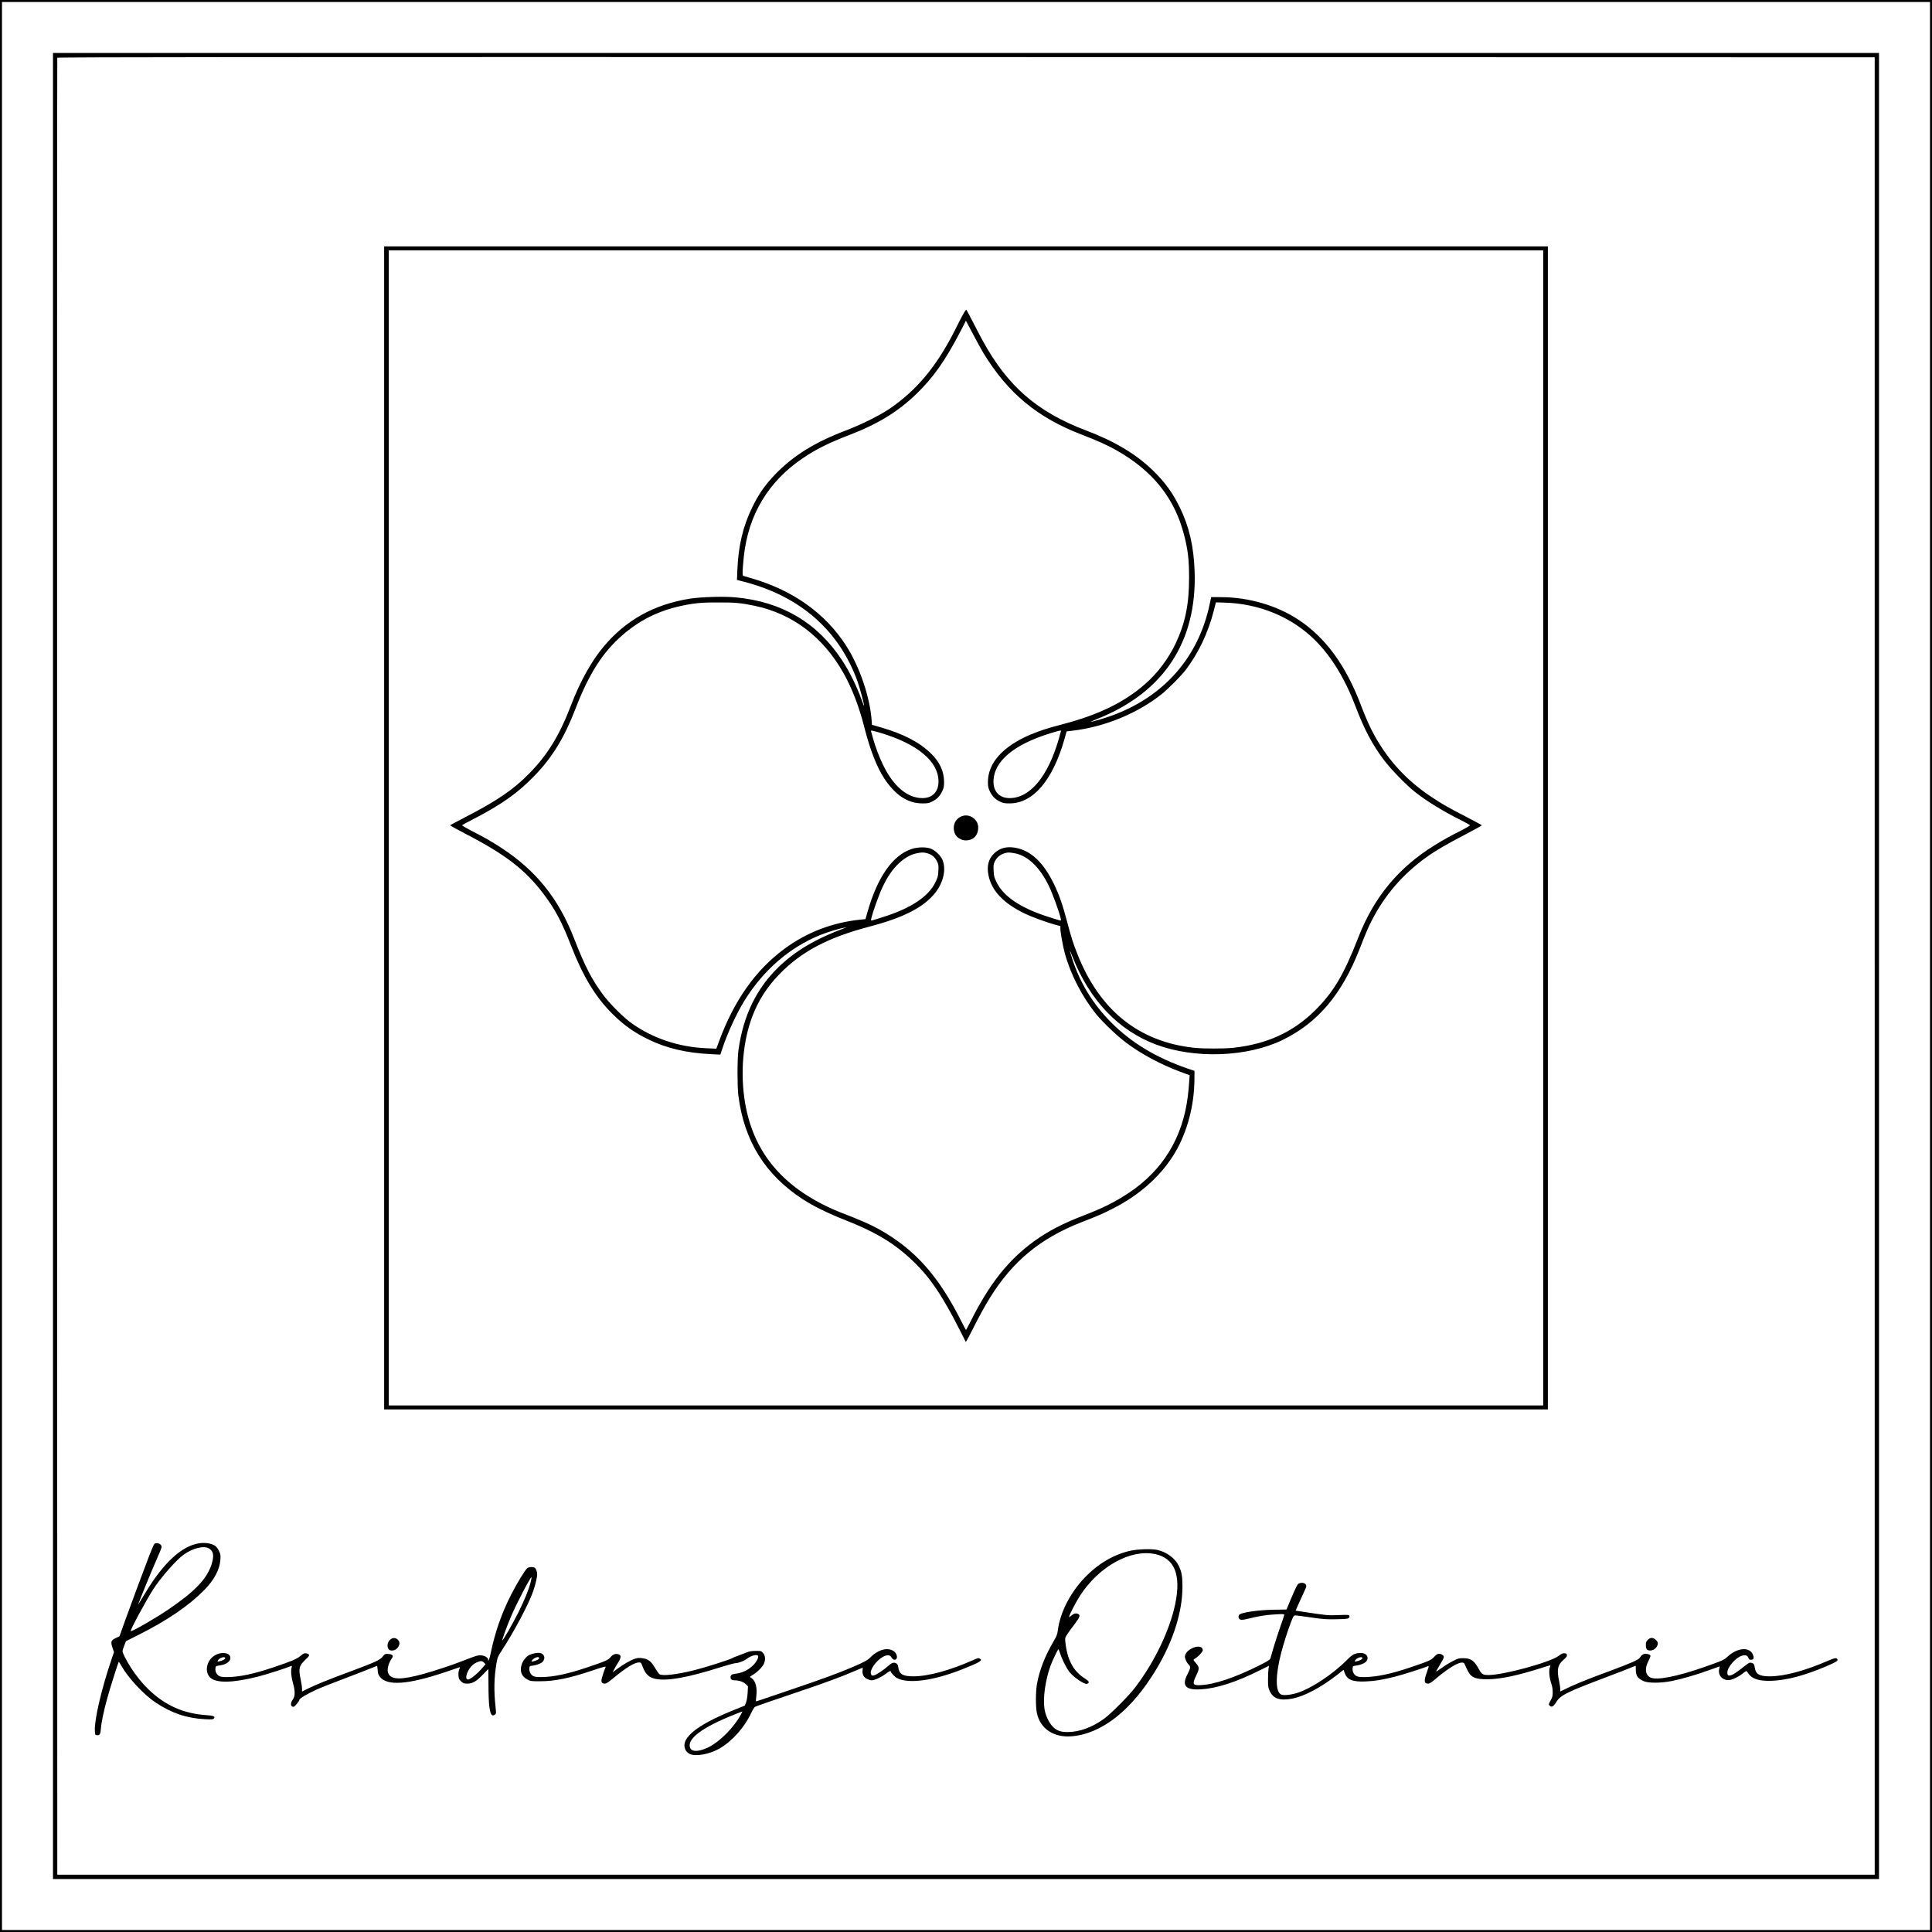
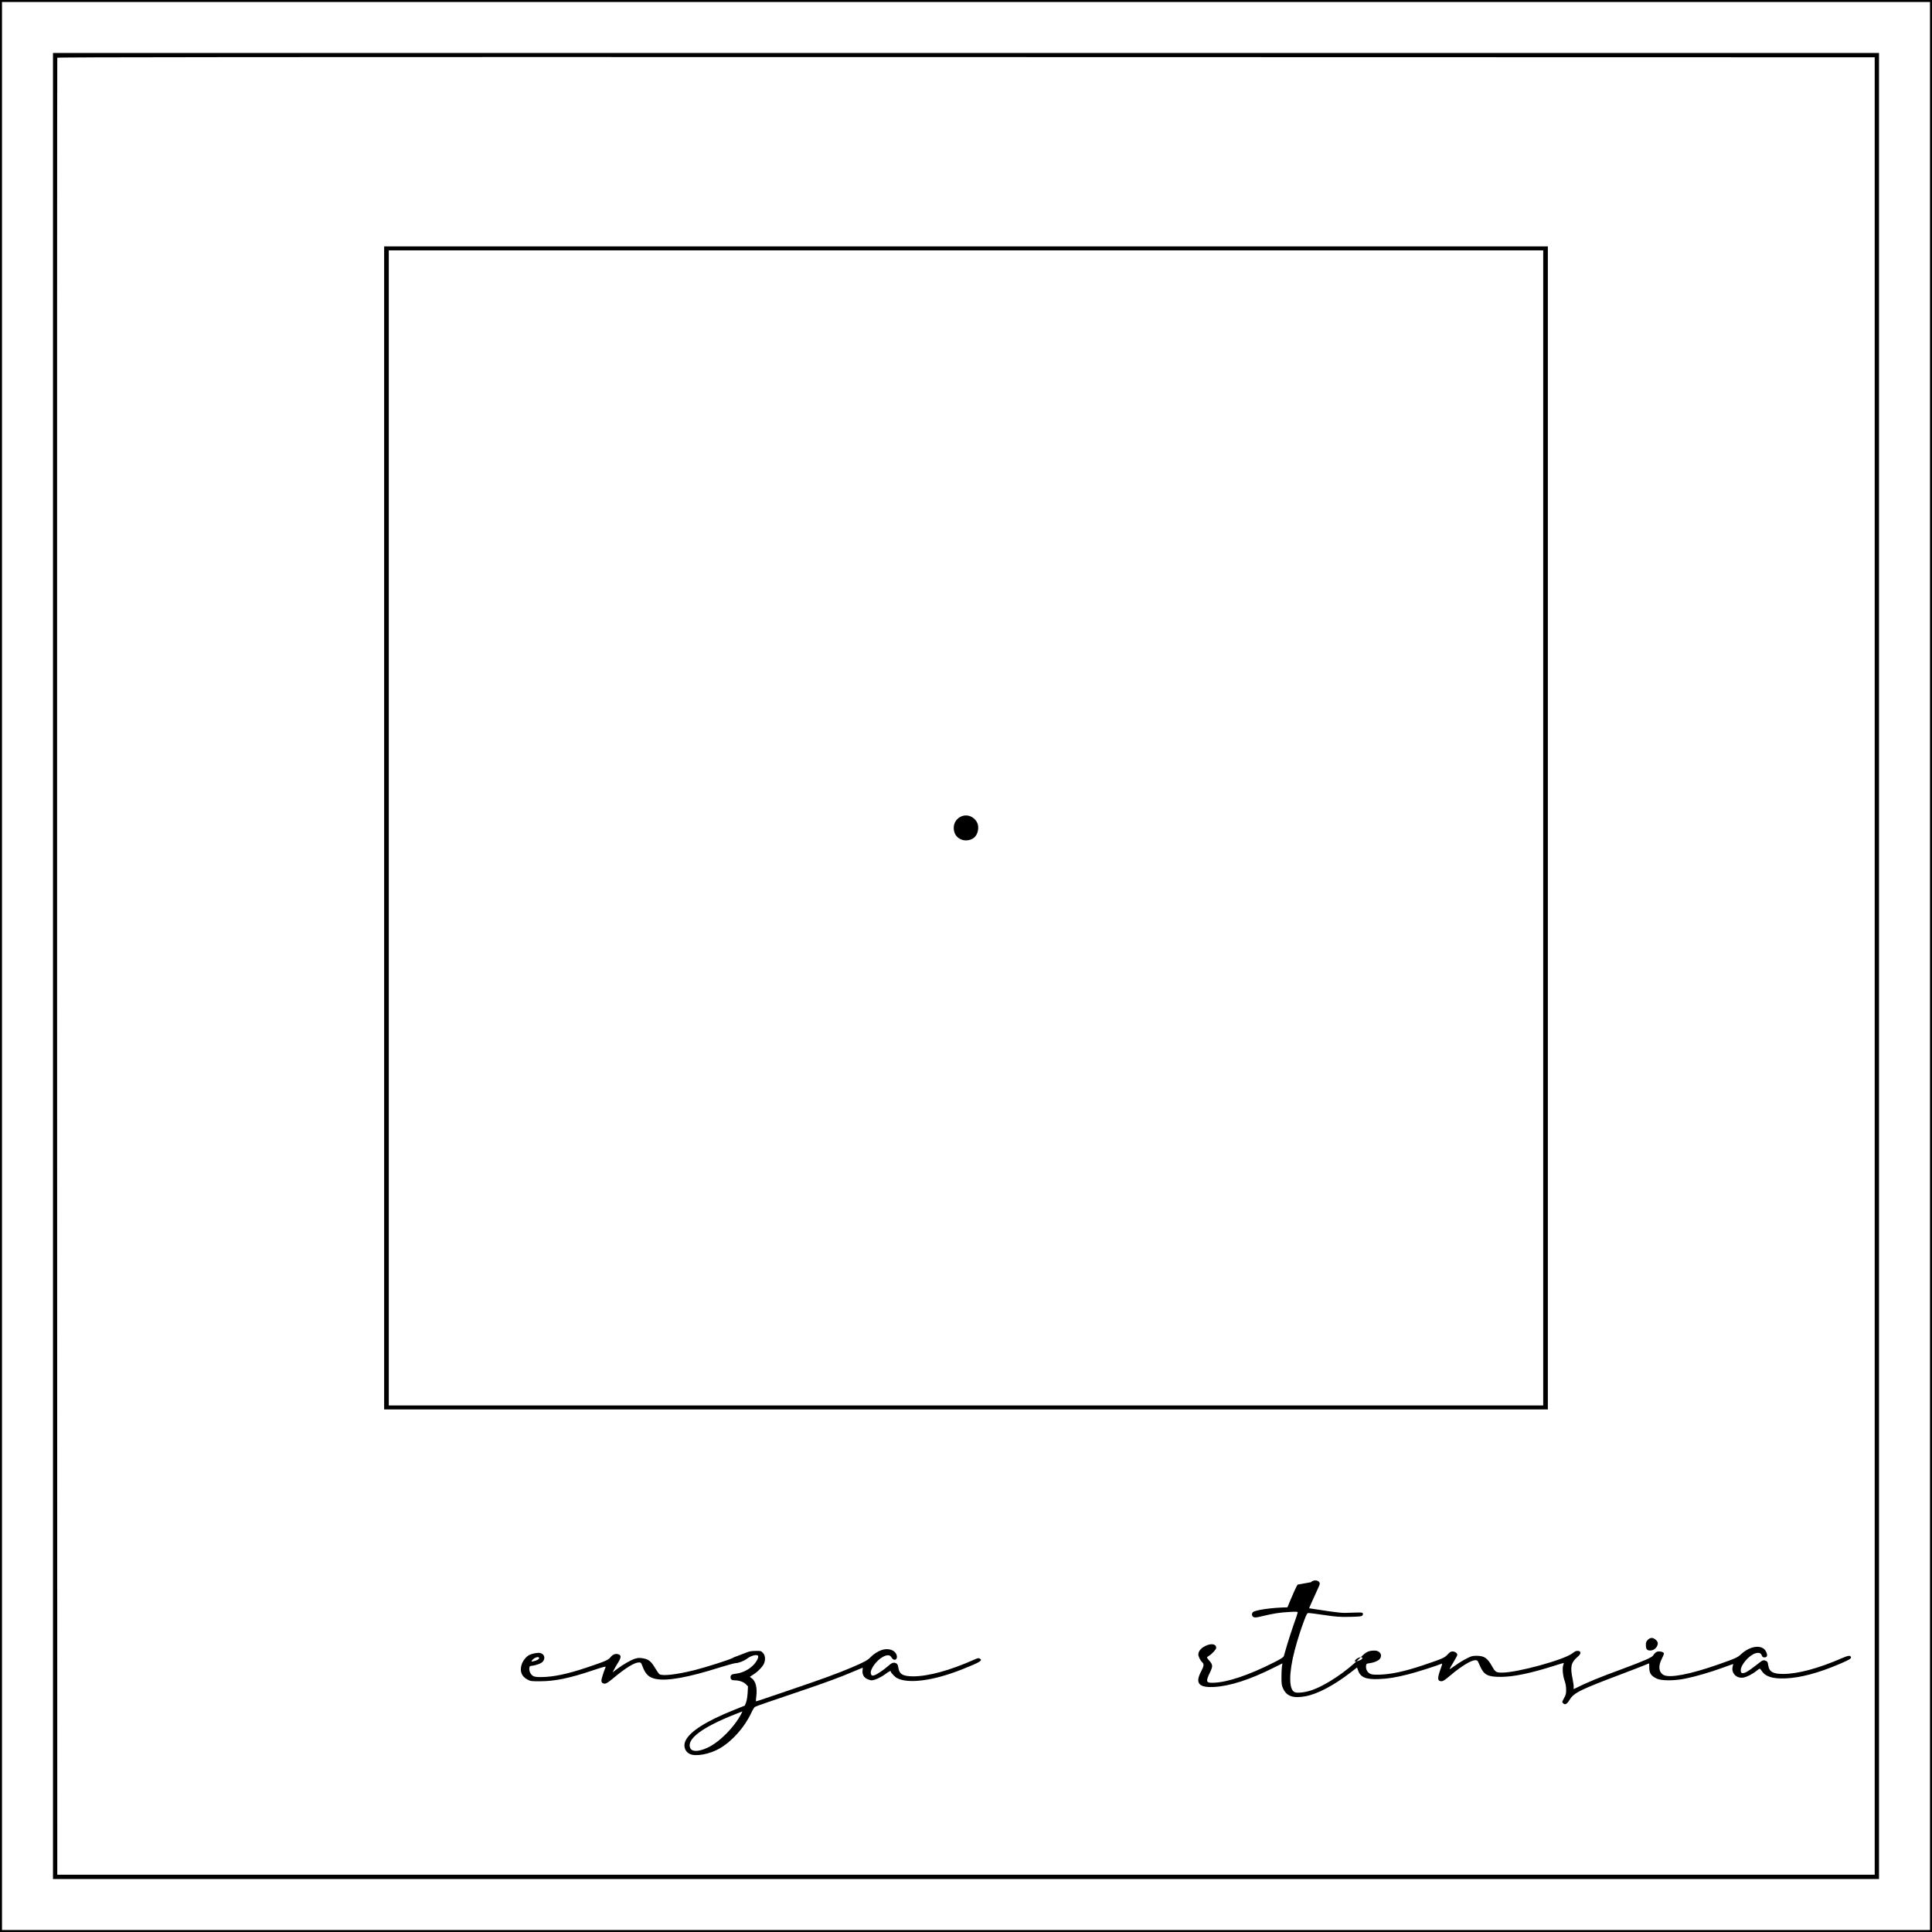
<svg xmlns="http://www.w3.org/2000/svg" version="1.0" width="2917pt" height="2917pt" viewBox="0 0 2917 2917" preserveAspectRatio="xMidYMid meet">
  <g transform="translate(0,2917) scale(0.1,-0.1)" fill="#000000" stroke="none">
    <path d="M0 14585 l0 -14585 14585 0 14585 0 0 14585 0 14585 -14585 0 -14585 0 0 -14585z m29140 0 l0 -14555 -14555 0 -14555 0 0 14555 0 14555 14555 0 14555 0 0 -14555z" />
    <path d="M800 14585 l0 -13785 13785 0 13785 0 0 13785 0 13785 -13785 0 -13785 0 0 -13785z m27505 0 l0 -13720 -13720 0 -13720 0 -3 13710 c-1 7541 0 13716 3 13723 3 10 2753 12 13722 10 l13718 -3 0 -13720z" />
    <path d="M5800 16670 l0 -8780 8785 0 8785 0 0 8780 0 8780 -8785 0 -8785 0 0 -8780z m17500 0 l0 -8720 -8715 0 -8715 0 0 8720 0 8720 8715 0 8715 0 0 -8720z" />
-     <path d="M14532 24408 c-27 -51 -75 -143 -105 -205 -283 -565 -592 -935 -1017 -1218 -145 -96 -425 -234 -640 -315 -461 -174 -792 -379 -1060 -656 -158 -164 -255 -302 -355 -509 -137 -282 -207 -576 -222 -940 l-6 -151 109 -28 c852 -221 1439 -740 1715 -1515 31 -88 102 -352 95 -358 -2 -2 -18 38 -36 89 -75 208 -184 429 -296 599 -375 569 -909 885 -1608 950 -179 17 -523 6 -691 -20 -542 -87 -966 -323 -1303 -726 -180 -214 -355 -528 -487 -875 -178 -464 -356 -755 -636 -1040 -236 -240 -476 -405 -940 -645 -134 -70 -247 -130 -252 -134 -4 -4 97 -61 225 -127 609 -314 910 -546 1187 -914 175 -233 273 -417 416 -785 179 -460 367 -770 624 -1025 170 -169 328 -281 546 -386 272 -132 570 -202 940 -220 l141 -7 28 84 c79 241 218 541 341 739 286 458 682 799 1144 985 107 43 290 98 361 109 l35 6 -30 -11 c-435 -162 -738 -340 -991 -582 -342 -327 -543 -741 -615 -1267 -18 -126 -18 -544 -1 -680 87 -686 405 -1198 975 -1568 163 -106 374 -209 647 -317 401 -158 660 -305 895 -507 335 -288 528 -560 850 -1196 l67 -134 19 32 c11 17 45 82 76 143 92 186 202 386 272 497 342 549 760 894 1376 1135 260 101 328 131 480 209 412 210 734 501 939 848 182 310 287 707 290 1096 l1 134 -110 37 c-469 162 -841 386 -1145 691 -281 282 -476 601 -596 979 -18 58 -32 106 -31 108 2 1 20 -41 41 -95 258 -655 695 -1113 1266 -1325 581 -216 1366 -188 1898 68 532 256 898 685 1167 1370 109 278 125 315 186 436 195 383 470 702 829 959 136 98 316 202 596 347 134 70 241 130 237 134 -5 4 -109 60 -233 125 -289 150 -355 187 -525 300 -371 245 -652 548 -864 932 -68 123 -129 260 -208 467 -226 593 -532 1010 -938 1278 -326 215 -745 338 -1159 341 l-159 1 -23 -108 c-169 -803 -693 -1398 -1484 -1684 -94 -34 -294 -93 -314 -93 -6 0 45 23 114 51 993 400 1492 1161 1457 2219 -13 378 -81 675 -222 965 -109 224 -227 387 -411 565 -257 248 -574 437 -1014 604 -731 278 -1177 666 -1552 1351 -30 55 -97 181 -147 280 -51 99 -96 184 -101 188 -4 5 -30 -33 -58 -85z m313 -563 c369 -609 817 -981 1494 -1240 218 -83 376 -154 511 -230 555 -312 886 -726 1030 -1290 56 -220 73 -368 73 -635 1 -403 -58 -691 -205 -1000 -108 -228 -273 -446 -461 -610 -313 -273 -693 -459 -1229 -601 -242 -63 -355 -100 -499 -160 -416 -177 -641 -426 -643 -714 0 -66 4 -90 25 -135 36 -78 80 -124 151 -160 55 -27 71 -30 152 -30 355 1 651 349 828 972 l32 115 101 12 c477 58 971 261 1335 551 97 77 294 276 362 365 193 254 339 562 423 890 l33 130 113 -3 c534 -11 1034 -217 1387 -571 250 -250 453 -585 616 -1016 124 -326 244 -554 417 -785 104 -139 334 -377 469 -484 175 -139 427 -295 697 -429 72 -37 134 -71 137 -76 4 -5 -58 -42 -136 -82 -163 -82 -264 -138 -393 -218 -550 -339 -921 -787 -1159 -1401 -218 -560 -371 -817 -650 -1095 -331 -328 -727 -510 -1235 -565 -134 -15 -457 -15 -592 0 -834 90 -1427 566 -1762 1415 -67 169 -93 253 -157 495 -65 247 -118 398 -194 556 -162 335 -351 513 -590 555 -132 22 -234 -6 -318 -88 -84 -83 -111 -187 -84 -326 46 -235 227 -426 551 -582 109 -52 337 -135 468 -170 l67 -18 0 -37 c0 -56 37 -262 66 -370 87 -320 261 -658 477 -925 95 -118 316 -328 447 -426 232 -174 525 -331 818 -440 l144 -53 -7 -100 c-3 -56 -13 -155 -21 -220 -77 -623 -376 -1113 -887 -1454 -207 -138 -394 -232 -692 -346 -311 -120 -528 -233 -742 -387 -391 -284 -674 -641 -962 -1217 -34 -67 -63 -122 -66 -122 -3 0 -32 55 -66 122 -350 699 -708 1099 -1259 1405 -112 62 -282 137 -520 228 -903 349 -1394 926 -1504 1765 -60 458 -2 936 159 1302 89 203 207 377 370 546 331 343 733 556 1360 721 516 135 820 291 994 509 126 157 171 361 110 502 -25 59 -99 132 -164 162 -73 33 -211 32 -312 -4 -279 -99 -504 -422 -653 -940 l-33 -116 -66 -6 c-424 -41 -818 -191 -1155 -440 -439 -323 -763 -782 -992 -1405 l-38 -104 -146 6 c-416 17 -808 147 -1130 375 -123 87 -336 299 -434 432 -173 233 -276 434 -442 860 -230 592 -572 1017 -1089 1355 -151 99 -263 163 -473 270 -73 38 -129 72 -125 76 5 5 86 49 180 97 419 217 665 392 912 648 271 280 453 578 620 1013 203 528 412 855 713 1115 297 257 620 402 1043 468 115 17 185 22 390 22 264 1 351 -7 557 -50 575 -120 1039 -472 1347 -1023 125 -222 235 -510 310 -808 87 -342 189 -605 303 -778 169 -254 355 -375 577 -375 78 0 95 3 149 30 71 36 115 82 151 160 21 45 25 69 25 135 -1 159 -63 295 -194 425 -169 169 -413 297 -760 398 l-135 39 -3 44 c-22 364 -181 833 -392 1159 -314 482 -795 825 -1411 1005 -68 20 -130 39 -138 41 -14 5 -11 96 10 294 68 628 369 1130 890 1482 199 135 394 232 709 353 427 164 730 350 1009 620 255 248 436 505 662 941 l83 161 107 -201 c58 -111 127 -237 154 -281z m-1552 -5740 c561 -167 877 -431 877 -736 0 -154 -92 -248 -241 -249 -229 -1 -441 178 -598 505 -58 121 -109 253 -150 396 -17 59 -31 110 -31 113 0 11 22 6 143 -29z m2727 31 c0 -3 -15 -58 -34 -123 -164 -568 -434 -893 -743 -893 -150 0 -242 94 -243 246 -1 305 301 562 865 735 113 35 155 45 155 35z m-2016 -1850 c66 -20 112 -58 142 -119 24 -47 26 -59 22 -145 -5 -85 -9 -101 -48 -179 -102 -206 -356 -378 -750 -507 -91 -29 -178 -57 -193 -60 -28 -7 -29 -6 -22 26 18 86 118 367 169 472 75 159 149 267 243 357 89 84 175 134 266 154 82 18 114 18 171 1z m1306 3 c201 -32 385 -205 526 -495 56 -115 159 -398 179 -492 7 -32 6 -33 -22 -26 -15 3 -102 31 -193 60 -394 129 -648 301 -750 507 -39 78 -43 95 -48 179 -4 82 -2 99 18 141 27 57 79 103 140 122 56 17 69 17 150 4z" />
    <path d="M14525 16848 c-76 -28 -125 -96 -125 -176 0 -85 39 -146 113 -177 64 -27 150 -13 200 33 58 53 75 167 34 234 -49 81 -139 115 -222 86z" />
-     <path d="M3013 5870 c-264 -36 -546 -295 -823 -757 -52 -87 -98 -162 -102 -168 -14 -16 207 525 281 689 39 86 71 167 71 180 0 44 -67 73 -108 47 -7 -4 -42 -84 -78 -177 -113 -297 -271 -721 -362 -974 l-88 -245 -57 -27 c-72 -35 -79 -57 -48 -148 l22 -65 -36 -105 c-151 -442 -260 -909 -253 -1078 3 -65 4 -67 31 -70 43 -5 53 11 60 95 7 96 44 274 97 464 40 148 168 549 174 549 2 0 19 -26 36 -57 106 -188 340 -439 522 -560 239 -159 468 -236 743 -250 104 -5 122 -4 134 11 25 30 -2 43 -112 50 -348 24 -624 147 -876 390 -94 91 -182 200 -264 326 -66 103 -127 222 -127 250 0 11 12 49 26 85 l26 66 197 99 c428 216 748 434 981 669 153 154 237 312 248 463 4 69 2 83 -22 132 -15 31 -39 64 -54 74 -55 39 -144 54 -239 42z m144 -80 c67 -41 78 -110 38 -237 -69 -220 -254 -413 -655 -685 -199 -135 -553 -338 -566 -325 -12 12 227 455 340 632 111 173 341 436 456 520 138 101 309 143 387 95z" />
-     <path d="M17080 5759 c-258 -54 -500 -196 -705 -411 -220 -231 -371 -529 -404 -797 -7 -56 -18 -85 -60 -156 -133 -225 -220 -448 -256 -659 -19 -113 -19 -339 0 -429 50 -238 253 -374 525 -352 456 37 907 394 1277 1010 255 424 396 867 396 1245 0 160 -11 224 -54 316 -54 115 -186 213 -327 243 -84 18 -283 12 -392 -10z m361 -53 c294 -63 394 -313 303 -753 -81 -393 -312 -876 -603 -1258 -96 -127 -360 -393 -470 -474 -174 -128 -373 -202 -550 -202 -109 -1 -172 23 -232 88 -56 61 -106 171 -119 263 -25 166 13 432 91 650 26 71 111 250 119 250 3 0 14 -26 24 -57 28 -91 93 -222 139 -282 45 -58 132 -128 210 -167 37 -19 52 -22 67 -14 34 18 23 38 -44 80 -171 108 -263 281 -291 549 -6 61 -5 65 31 120 20 31 70 99 111 152 75 99 87 131 54 149 -34 18 -65 11 -105 -22 -37 -30 -38 -31 -31 -7 15 48 109 226 163 309 286 441 762 704 1133 626z" />
-     <path d="M7963 5495 c-32 -22 -161 -234 -248 -406 -143 -281 -241 -564 -306 -877 -17 -87 -39 -142 -39 -101 0 29 -45 59 -96 65 -53 7 -88 -4 -294 -85 -142 -57 -427 -151 -585 -194 -335 -92 -482 -91 -531 4 -27 54 -3 154 59 242 21 30 -3 52 -60 55 -49 3 -52 2 -87 -42 -43 -51 -105 -80 -472 -217 -338 -125 -540 -207 -646 -260 l-98 -49 0 43 c0 24 -9 86 -20 138 -35 167 -26 207 68 297 55 52 64 66 56 80 -6 9 -26 18 -44 20 -26 3 -42 -5 -82 -39 -56 -47 -133 -80 -413 -174 -296 -99 -502 -143 -685 -146 -72 -1 -103 2 -128 15 -40 21 -64 66 -60 114 3 36 4 37 57 45 109 15 176 64 169 123 -10 85 -172 89 -268 7 -103 -89 -117 -243 -29 -318 96 -80 342 -73 714 21 116 29 429 129 498 159 16 7 17 4 10 -21 -15 -53 -6 -148 22 -243 32 -111 32 -189 -2 -237 -43 -60 -39 -114 8 -114 19 0 88 84 89 106 0 19 122 92 247 148 65 30 217 91 338 136 174 65 553 213 586 228 4 2 8 -26 11 -61 3 -52 9 -72 32 -102 110 -144 425 -121 995 71 108 37 202 69 208 71 9 4 8 -6 -3 -33 -11 -26 -15 -57 -12 -93 4 -47 10 -59 41 -88 33 -29 43 -33 94 -33 78 0 136 34 236 139 42 44 78 81 80 81 1 0 2 -107 2 -238 0 -148 5 -274 14 -335 17 -120 38 -148 85 -114 17 13 18 21 8 113 -27 249 -23 446 14 662 15 88 20 100 88 205 181 278 401 694 466 882 35 102 60 209 60 261 0 41 -22 89 -45 98 -29 11 -80 6 -102 -9z m48 -218 c-29 -111 -92 -266 -186 -455 -84 -168 -233 -427 -241 -419 -6 6 67 207 128 352 80 192 301 615 314 602 2 -2 -5 -38 -15 -80z m-4611 -1142 c0 -17 -41 -39 -88 -48 -30 -6 -32 -5 -22 13 21 39 110 68 110 35z m3909 -69 l22 -23 -60 -69 c-57 -66 -129 -127 -179 -153 -89 -47 -58 113 41 207 34 33 94 61 133 62 11 0 31 -11 43 -24z" />
-     <path d="M19591 5245 c-16 -21 -84 -174 -153 -343 l-13 -33 -190 -3 c-243 -4 -504 -42 -526 -78 -17 -26 -10 -58 16 -70 20 -9 45 -6 132 15 158 39 269 56 409 63 103 6 124 5 124 -7 0 -8 -26 -88 -59 -179 -32 -91 -77 -230 -101 -310 -23 -80 -45 -156 -49 -169 -6 -19 -39 -41 -152 -98 -379 -192 -702 -300 -915 -306 -108 -3 -115 18 -48 157 44 92 43 114 -6 171 -22 25 -40 49 -40 53 0 4 13 15 29 25 47 28 111 98 111 122 0 50 -57 68 -133 41 -82 -30 -137 -86 -137 -140 0 -33 30 -94 59 -120 30 -27 26 -57 -19 -142 -92 -174 -32 -244 200 -230 238 13 542 111 901 292 l129 64 -8 -48 c-4 -26 -7 -99 -7 -162 0 -99 3 -122 24 -168 54 -120 153 -154 343 -118 181 35 422 162 674 356 l100 78 17 -48 c36 -102 122 -136 317 -127 144 6 249 24 445 73 115 29 430 129 497 158 14 6 11 -10 -18 -89 -48 -136 -44 -175 19 -175 21 0 51 19 115 74 230 195 402 285 433 226 4 -8 19 -40 32 -70 58 -135 118 -165 317 -164 192 1 450 55 805 168 77 25 141 44 142 42 2 -1 -2 -17 -8 -35 -16 -46 -5 -163 22 -236 14 -39 22 -84 22 -130 1 -61 -3 -78 -31 -129 -32 -59 -33 -60 -14 -79 29 -29 56 -14 98 53 65 106 156 151 784 388 146 55 298 114 339 131 41 17 75 31 76 31 2 0 3 -26 3 -59 0 -91 28 -132 117 -173 71 -32 261 -32 424 1 152 30 382 97 568 165 83 31 153 56 156 56 3 0 1 -15 -4 -32 -29 -101 52 -189 158 -173 52 8 141 53 199 101 24 19 46 34 51 34 4 -1 17 -15 28 -32 55 -88 166 -123 360 -115 226 9 496 81 815 217 152 65 182 83 173 106 -10 27 -41 23 -134 -17 -355 -155 -669 -239 -890 -239 -155 0 -212 34 -225 134 -7 50 -16 61 -54 71 -19 4 -35 -1 -62 -22 -151 -117 -202 -153 -233 -163 -50 -17 -65 -8 -65 38 0 80 126 225 220 253 52 16 83 6 97 -31 9 -24 17 -30 42 -30 42 0 50 33 21 90 -55 107 -232 89 -371 -38 -60 -55 -77 -63 -349 -159 -425 -149 -740 -210 -828 -157 -72 42 -81 135 -23 246 17 33 31 67 31 74 0 19 -33 34 -74 34 -37 0 -60 -16 -91 -63 -18 -28 -144 -83 -438 -192 -409 -151 -545 -207 -758 -313 -3 -1 -4 10 -2 25 3 16 -5 73 -16 127 -38 180 -24 247 68 328 41 35 52 51 49 69 -2 19 -10 25 -36 27 -26 3 -44 -5 -87 -38 -126 -97 -830 -290 -1059 -290 -87 0 -103 10 -146 87 -75 134 -120 166 -236 167 -65 1 -79 -3 -155 -42 -46 -23 -122 -69 -168 -103 -46 -33 -85 -58 -87 -56 -2 2 23 47 56 101 33 53 60 105 60 116 0 25 -37 50 -74 50 -22 0 -40 -11 -72 -46 -48 -51 -78 -64 -369 -162 -286 -96 -494 -140 -675 -143 -72 -1 -103 2 -128 15 -40 21 -64 66 -60 114 3 36 4 37 57 45 71 10 135 39 156 70 38 59 -7 121 -87 120 -91 -2 -126 -19 -212 -107 -209 -211 -535 -428 -746 -495 -96 -31 -206 -43 -245 -26 -90 37 -90 289 0 633 43 161 94 321 147 460 36 94 42 102 66 102 15 0 121 -14 237 -31 185 -27 230 -30 382 -27 139 3 176 6 188 19 9 9 13 23 9 33 -6 15 -20 16 -163 11 -162 -7 -165 -7 -572 55 l-77 12 45 102 c25 55 62 139 84 185 37 79 38 86 24 108 -23 34 -96 33 -124 -2z m979 -1110 c0 -17 -41 -39 -88 -48 -30 -6 -32 -5 -22 13 21 39 110 68 110 35z" />
-     <path d="M5890 4413 c-39 -35 -51 -99 -26 -138 13 -20 25 -25 57 -25 77 0 138 96 96 151 -34 45 -85 50 -127 12z" />
+     <path d="M19591 5245 c-16 -21 -84 -174 -153 -343 c-243 -4 -504 -42 -526 -78 -17 -26 -10 -58 16 -70 20 -9 45 -6 132 15 158 39 269 56 409 63 103 6 124 5 124 -7 0 -8 -26 -88 -59 -179 -32 -91 -77 -230 -101 -310 -23 -80 -45 -156 -49 -169 -6 -19 -39 -41 -152 -98 -379 -192 -702 -300 -915 -306 -108 -3 -115 18 -48 157 44 92 43 114 -6 171 -22 25 -40 49 -40 53 0 4 13 15 29 25 47 28 111 98 111 122 0 50 -57 68 -133 41 -82 -30 -137 -86 -137 -140 0 -33 30 -94 59 -120 30 -27 26 -57 -19 -142 -92 -174 -32 -244 200 -230 238 13 542 111 901 292 l129 64 -8 -48 c-4 -26 -7 -99 -7 -162 0 -99 3 -122 24 -168 54 -120 153 -154 343 -118 181 35 422 162 674 356 l100 78 17 -48 c36 -102 122 -136 317 -127 144 6 249 24 445 73 115 29 430 129 497 158 14 6 11 -10 -18 -89 -48 -136 -44 -175 19 -175 21 0 51 19 115 74 230 195 402 285 433 226 4 -8 19 -40 32 -70 58 -135 118 -165 317 -164 192 1 450 55 805 168 77 25 141 44 142 42 2 -1 -2 -17 -8 -35 -16 -46 -5 -163 22 -236 14 -39 22 -84 22 -130 1 -61 -3 -78 -31 -129 -32 -59 -33 -60 -14 -79 29 -29 56 -14 98 53 65 106 156 151 784 388 146 55 298 114 339 131 41 17 75 31 76 31 2 0 3 -26 3 -59 0 -91 28 -132 117 -173 71 -32 261 -32 424 1 152 30 382 97 568 165 83 31 153 56 156 56 3 0 1 -15 -4 -32 -29 -101 52 -189 158 -173 52 8 141 53 199 101 24 19 46 34 51 34 4 -1 17 -15 28 -32 55 -88 166 -123 360 -115 226 9 496 81 815 217 152 65 182 83 173 106 -10 27 -41 23 -134 -17 -355 -155 -669 -239 -890 -239 -155 0 -212 34 -225 134 -7 50 -16 61 -54 71 -19 4 -35 -1 -62 -22 -151 -117 -202 -153 -233 -163 -50 -17 -65 -8 -65 38 0 80 126 225 220 253 52 16 83 6 97 -31 9 -24 17 -30 42 -30 42 0 50 33 21 90 -55 107 -232 89 -371 -38 -60 -55 -77 -63 -349 -159 -425 -149 -740 -210 -828 -157 -72 42 -81 135 -23 246 17 33 31 67 31 74 0 19 -33 34 -74 34 -37 0 -60 -16 -91 -63 -18 -28 -144 -83 -438 -192 -409 -151 -545 -207 -758 -313 -3 -1 -4 10 -2 25 3 16 -5 73 -16 127 -38 180 -24 247 68 328 41 35 52 51 49 69 -2 19 -10 25 -36 27 -26 3 -44 -5 -87 -38 -126 -97 -830 -290 -1059 -290 -87 0 -103 10 -146 87 -75 134 -120 166 -236 167 -65 1 -79 -3 -155 -42 -46 -23 -122 -69 -168 -103 -46 -33 -85 -58 -87 -56 -2 2 23 47 56 101 33 53 60 105 60 116 0 25 -37 50 -74 50 -22 0 -40 -11 -72 -46 -48 -51 -78 -64 -369 -162 -286 -96 -494 -140 -675 -143 -72 -1 -103 2 -128 15 -40 21 -64 66 -60 114 3 36 4 37 57 45 71 10 135 39 156 70 38 59 -7 121 -87 120 -91 -2 -126 -19 -212 -107 -209 -211 -535 -428 -746 -495 -96 -31 -206 -43 -245 -26 -90 37 -90 289 0 633 43 161 94 321 147 460 36 94 42 102 66 102 15 0 121 -14 237 -31 185 -27 230 -30 382 -27 139 3 176 6 188 19 9 9 13 23 9 33 -6 15 -20 16 -163 11 -162 -7 -165 -7 -572 55 l-77 12 45 102 c25 55 62 139 84 185 37 79 38 86 24 108 -23 34 -96 33 -124 -2z m979 -1110 c0 -17 -41 -39 -88 -48 -30 -6 -32 -5 -22 13 21 39 110 68 110 35z" />
    <path d="M24879 4411 c-24 -25 -29 -38 -29 -80 0 -60 17 -81 66 -81 59 0 114 53 114 110 0 33 -53 80 -90 80 -22 0 -41 -9 -61 -29z" />
    <path d="M13308 4256 c-58 -21 -120 -61 -163 -106 -46 -48 -99 -76 -291 -158 -202 -86 -468 -183 -904 -330 -212 -72 -418 -142 -459 -156 -41 -14 -76 -24 -78 -23 -1 2 1 36 6 76 16 128 -9 228 -69 272 l-29 22 57 37 c67 43 138 117 158 165 24 59 18 120 -15 157 -29 32 -31 33 -113 32 -67 -1 -96 -6 -148 -28 -36 -15 -91 -36 -122 -47 -32 -10 -68 -25 -80 -33 -33 -22 -401 -139 -567 -181 -271 -68 -492 -94 -535 -62 -10 8 -39 49 -65 92 -59 101 -99 133 -182 147 -53 9 -74 8 -119 -5 -62 -18 -185 -89 -279 -160 l-62 -47 22 42 c12 24 39 70 60 104 47 74 50 110 12 125 -45 17 -89 3 -124 -41 -36 -44 -76 -62 -369 -160 -284 -95 -494 -139 -672 -141 -71 -1 -104 3 -128 16 -37 19 -63 72 -58 119 2 25 8 32 28 34 75 8 151 36 175 64 45 53 23 118 -43 131 -34 7 -113 -8 -158 -29 -50 -24 -102 -90 -120 -152 -29 -98 3 -176 91 -221 47 -25 58 -26 195 -25 219 0 447 48 793 165 149 50 197 63 191 50 -26 -61 -64 -180 -64 -202 0 -33 17 -49 53 -49 21 0 53 21 125 81 187 156 321 239 389 239 30 0 33 -4 53 -57 45 -123 99 -173 206 -193 173 -33 483 23 960 174 116 36 225 66 243 66 41 0 124 32 167 65 63 48 153 72 169 44 14 -22 -27 -98 -80 -148 -68 -65 -160 -109 -249 -120 -69 -8 -86 -19 -86 -56 0 -30 19 -45 57 -45 70 0 137 -22 172 -57 l34 -34 -5 -97 c-4 -60 -13 -116 -24 -146 l-19 -48 -160 -64 c-427 -171 -674 -329 -737 -470 -34 -77 -7 -159 64 -195 89 -45 305 -5 458 85 189 112 371 317 472 533 21 46 47 87 56 92 24 13 250 91 692 240 378 127 625 219 827 307 56 24 104 44 106 44 3 0 3 -17 0 -38 -8 -59 18 -109 69 -132 24 -11 53 -20 66 -20 44 0 135 40 203 90 69 50 89 59 89 40 0 -16 62 -80 94 -97 173 -90 551 -39 983 133 273 108 317 135 264 163 -16 9 -32 6 -78 -15 -371 -165 -695 -254 -928 -254 -155 1 -209 33 -223 137 -6 37 -13 50 -32 60 -36 19 -67 8 -121 -41 -71 -63 -179 -135 -216 -142 -29 -6 -34 -3 -43 21 -23 60 77 203 180 259 65 35 107 33 130 -9 34 -61 97 -37 79 31 -22 81 -126 117 -231 80z m-5168 -121 c0 -17 -41 -39 -88 -48 -32 -7 -33 -6 -18 15 30 42 106 66 106 33z m3054 -837 c-107 -207 -334 -435 -515 -517 -137 -62 -234 -62 -259 -1 -55 133 183 312 675 506 61 24 111 44 113 44 1 0 -5 -15 -14 -32z" />
  </g>
</svg>